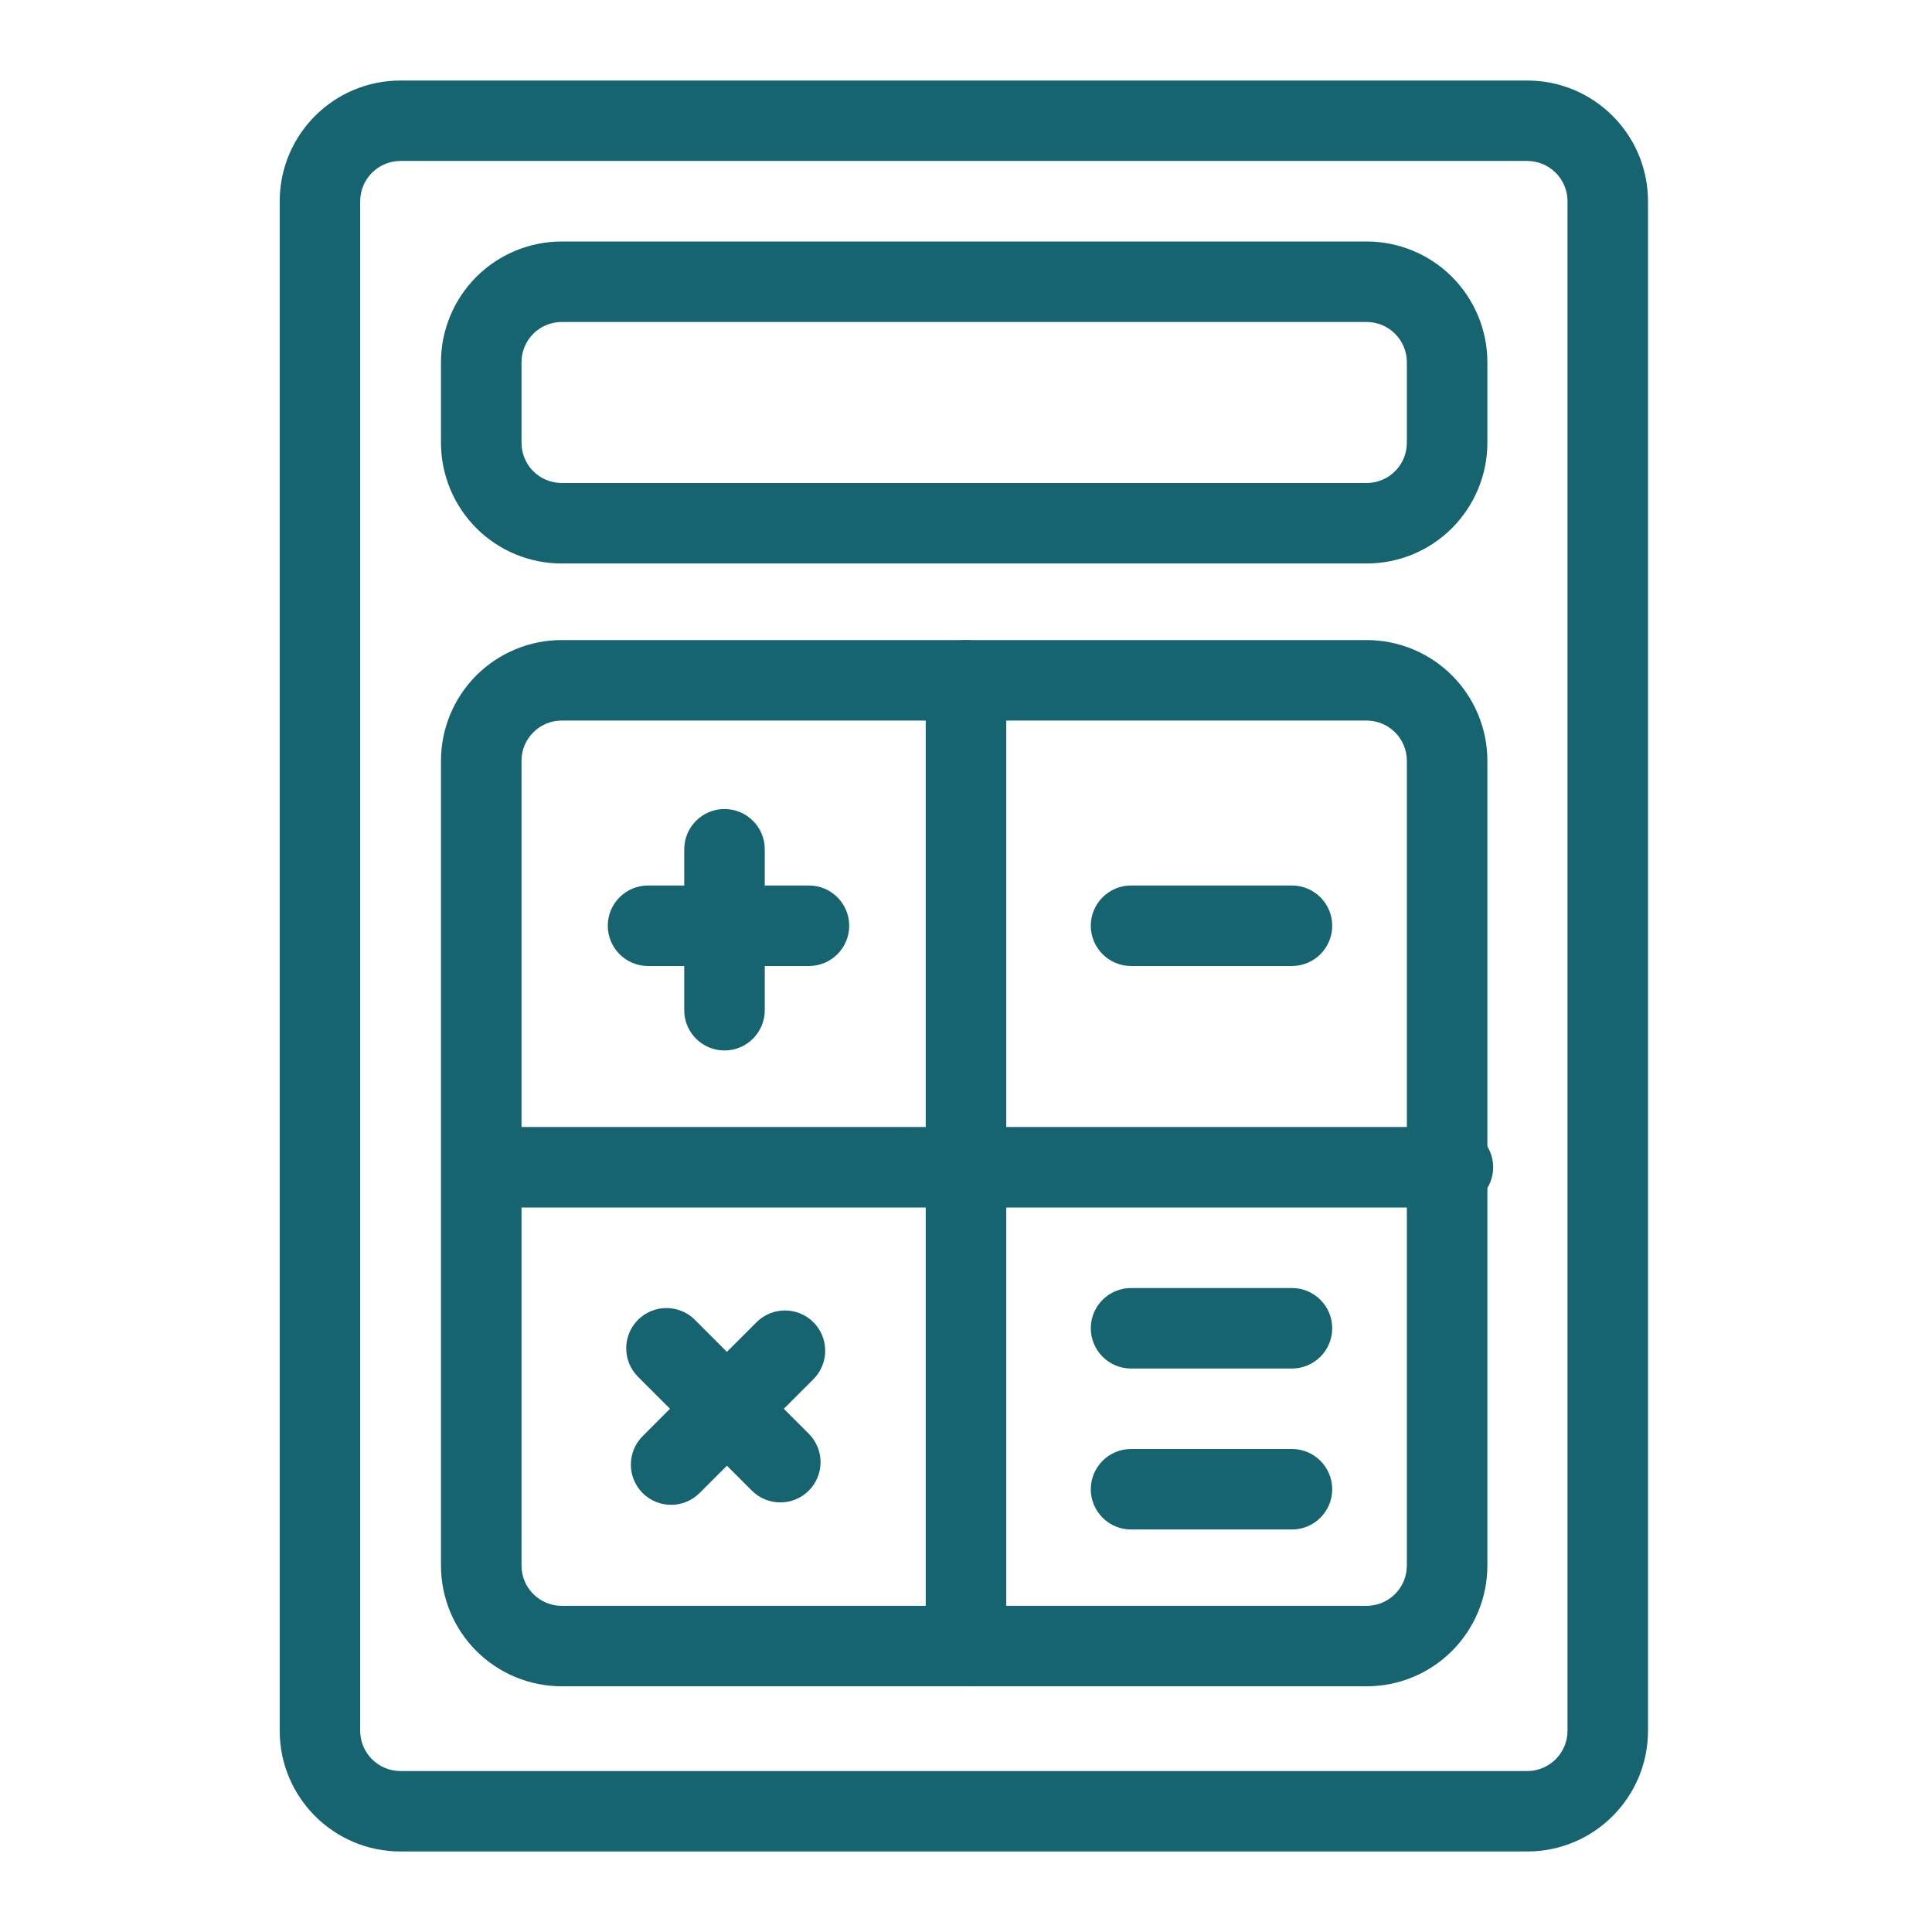
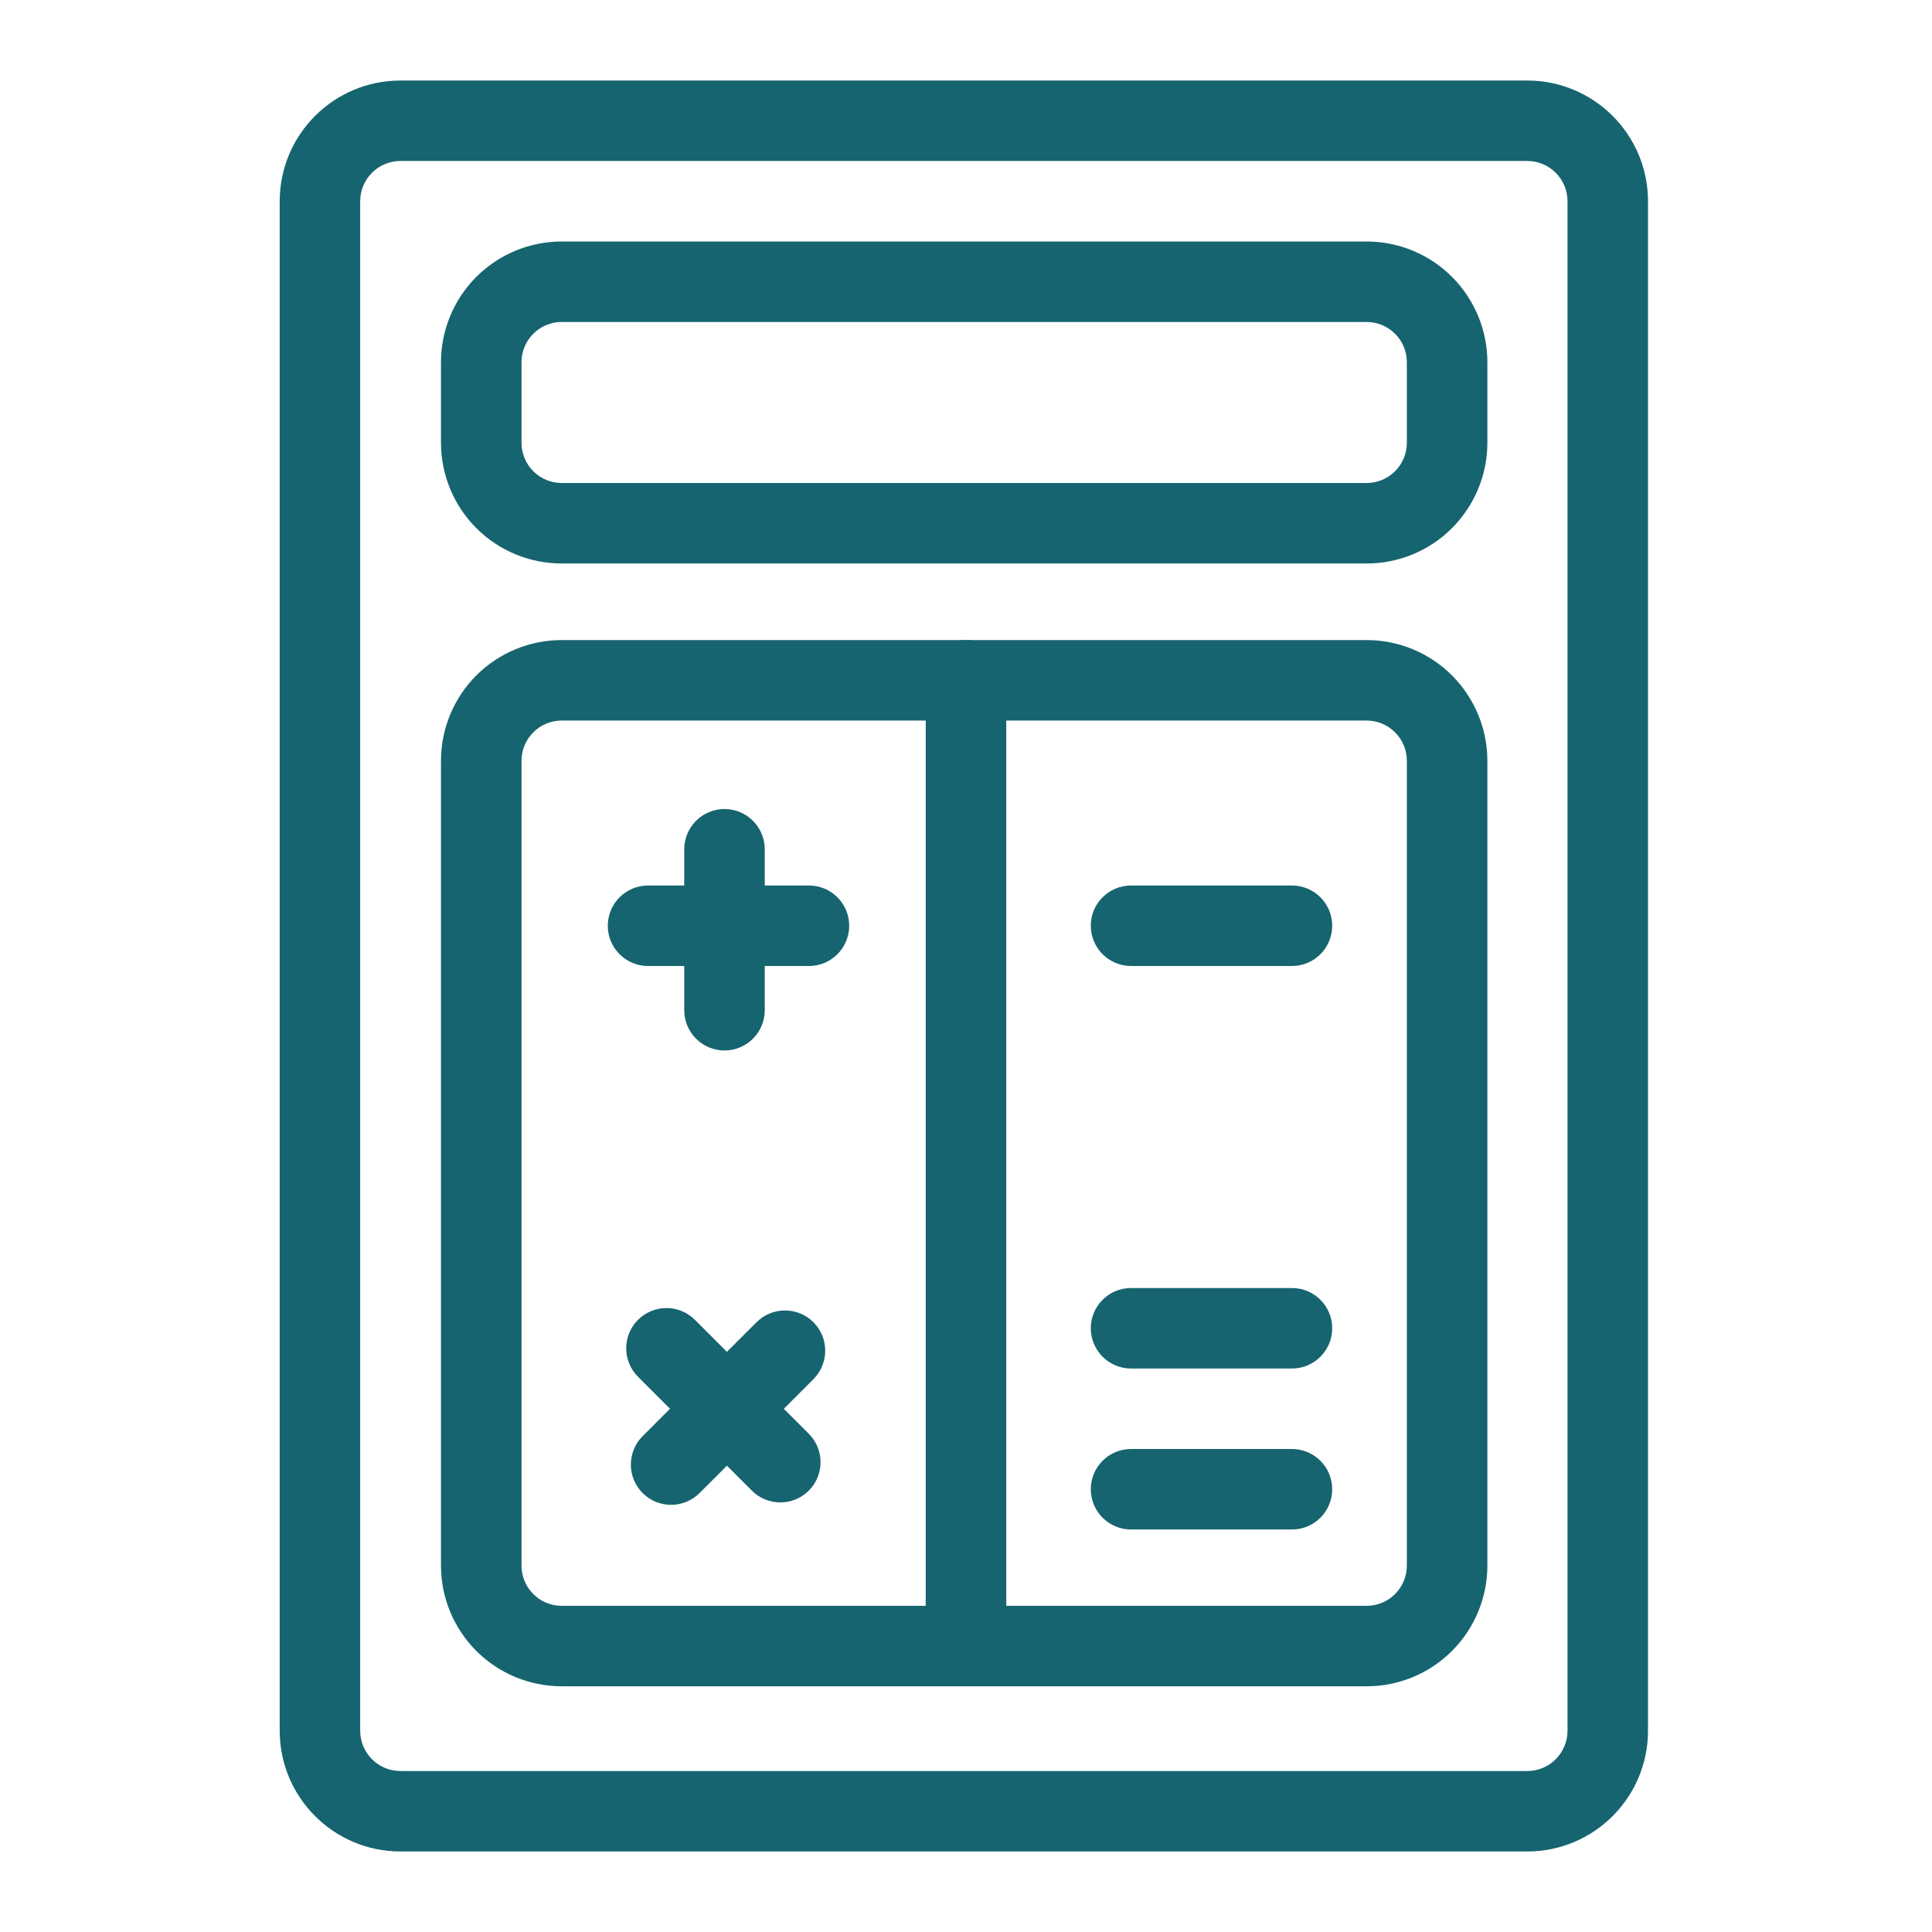
<svg xmlns="http://www.w3.org/2000/svg" width="44" height="44" viewBox="0 0 44 44" fill="none">
  <path fill-rule="evenodd" clip-rule="evenodd" d="M37.532 4.584C37.532 3.065 36.3 1.834 34.782 1.834C29.517 1.834 14.385 1.834 9.12 1.834C7.602 1.834 6.37 3.065 6.37 4.584V39.416C6.37 40.935 7.602 42.166 9.12 42.166H34.782C36.3 42.166 37.532 40.935 37.532 39.416V4.584ZM35.699 4.584V39.416C35.699 39.923 35.288 40.334 34.782 40.334C29.517 40.334 14.385 40.334 9.12 40.334C8.614 40.334 8.203 39.923 8.203 39.416V4.584C8.203 4.077 8.614 3.666 9.12 3.666H34.782C35.288 3.666 35.699 4.077 35.699 4.584Z" fill="#166470" />
  <path fill-rule="evenodd" clip-rule="evenodd" d="M33.874 17.326C33.874 16.597 33.583 15.898 33.068 15.382C32.553 14.867 31.854 14.577 31.124 14.577C26.981 14.577 16.936 14.577 12.792 14.577C12.063 14.577 11.364 14.867 10.848 15.382C10.333 15.898 10.043 16.597 10.043 17.326V35.655C10.043 36.385 10.333 37.084 10.848 37.599C11.364 38.115 12.063 38.404 12.792 38.404H31.124C31.854 38.404 32.553 38.115 33.068 37.599C33.583 37.084 33.874 36.385 33.874 35.655V17.326ZM32.04 17.326V35.655C32.04 35.898 31.944 36.132 31.771 36.303C31.6 36.475 31.367 36.572 31.124 36.572H12.792C12.549 36.572 12.316 36.475 12.145 36.303C11.973 36.132 11.877 35.898 11.877 35.655V17.326C11.877 17.083 11.973 16.85 12.145 16.679C12.316 16.507 12.549 16.41 12.792 16.41H31.124C31.367 16.41 31.6 16.507 31.771 16.679C31.944 16.85 32.04 17.083 32.04 17.326Z" fill="#166470" />
  <path fill-rule="evenodd" clip-rule="evenodd" d="M21.083 15.494V37.488C21.083 37.994 21.494 38.404 22 38.404C22.506 38.404 22.917 37.994 22.917 37.488V15.494C22.917 14.988 22.506 14.577 22 14.577C21.494 14.577 21.083 14.988 21.083 15.494Z" fill="#166470" />
-   <path fill-rule="evenodd" clip-rule="evenodd" d="M33.09 25.667H11.095C10.589 25.667 10.179 26.077 10.179 26.583C10.179 27.089 10.589 27.5 11.095 27.5H33.09C33.596 27.5 34.006 27.089 34.006 26.583C34.006 26.077 33.596 25.667 33.09 25.667Z" fill="#166470" />
  <path fill-rule="evenodd" clip-rule="evenodd" d="M18.424 20.167H14.758C14.252 20.167 13.842 20.577 13.842 21.083C13.842 21.589 14.252 22 14.758 22H18.424C18.93 22 19.34 21.589 19.34 21.083C19.34 20.577 18.93 20.167 18.424 20.167Z" fill="#166470" />
  <path fill-rule="evenodd" clip-rule="evenodd" d="M18.419 32.652L15.826 30.058C15.468 29.701 14.888 29.701 14.53 30.058C14.172 30.416 14.172 30.997 14.53 31.355L17.123 33.948C17.481 34.306 18.062 34.306 18.42 33.948C18.777 33.59 18.777 33.01 18.419 32.652Z" fill="#166470" />
  <path fill-rule="evenodd" clip-rule="evenodd" d="M29.424 20.167H25.758C25.253 20.167 24.842 20.577 24.842 21.083C24.842 21.589 25.253 22 25.758 22H29.424C29.93 22 30.34 21.589 30.34 21.083C30.34 20.577 29.93 20.167 29.424 20.167Z" fill="#166470" />
  <path fill-rule="evenodd" clip-rule="evenodd" d="M29.424 33H25.758C25.253 33 24.842 33.411 24.842 33.917C24.842 34.423 25.253 34.833 25.758 34.833H29.424C29.93 34.833 30.34 34.423 30.34 33.917C30.34 33.411 29.93 33 29.424 33Z" fill="#166470" />
  <path fill-rule="evenodd" clip-rule="evenodd" d="M29.424 29.334H25.758C25.253 29.334 24.842 29.744 24.842 30.25C24.842 30.756 25.253 31.167 25.758 31.167H29.424C29.93 31.167 30.34 30.756 30.34 30.25C30.34 29.744 29.93 29.334 29.424 29.334Z" fill="#166470" />
  <path fill-rule="evenodd" clip-rule="evenodd" d="M17.417 23.007V19.342C17.417 18.836 17.006 18.425 16.5 18.425C15.994 18.425 15.583 18.836 15.583 19.342V23.007C15.583 23.513 15.994 23.924 16.5 23.924C17.006 23.924 17.417 23.513 17.417 23.007Z" fill="#166470" />
  <path fill-rule="evenodd" clip-rule="evenodd" d="M15.932 34.003L18.525 31.41C18.883 31.052 18.883 30.471 18.525 30.113C18.167 29.755 17.587 29.756 17.229 30.113L14.636 32.707C14.278 33.065 14.278 33.645 14.635 34.003C14.993 34.361 15.574 34.361 15.932 34.003Z" fill="#166470" />
  <path fill-rule="evenodd" clip-rule="evenodd" d="M33.874 10.083V8.25C33.874 7.52 33.583 6.822 33.068 6.305C32.553 5.79 31.854 5.5 31.124 5.5C26.981 5.5 16.936 5.5 12.792 5.5C12.063 5.5 11.364 5.79 10.848 6.305C10.333 6.822 10.043 7.52 10.043 8.25V10.083C10.043 10.813 10.333 11.511 10.848 12.028C11.364 12.544 12.063 12.833 12.792 12.833H31.124C31.854 12.833 32.553 12.544 33.068 12.028C33.583 11.511 33.874 10.813 33.874 10.083ZM32.04 8.25V10.083C32.04 10.327 31.944 10.56 31.771 10.732C31.6 10.903 31.367 11 31.124 11H12.792C12.549 11 12.316 10.903 12.145 10.732C11.973 10.56 11.877 10.327 11.877 10.083V8.25C11.877 8.006 11.973 7.773 12.145 7.601C12.316 7.43 12.549 7.333 12.792 7.333H31.124C31.367 7.333 31.6 7.43 31.771 7.601C31.944 7.773 32.04 8.006 32.04 8.25Z" fill="#166470" />
</svg>